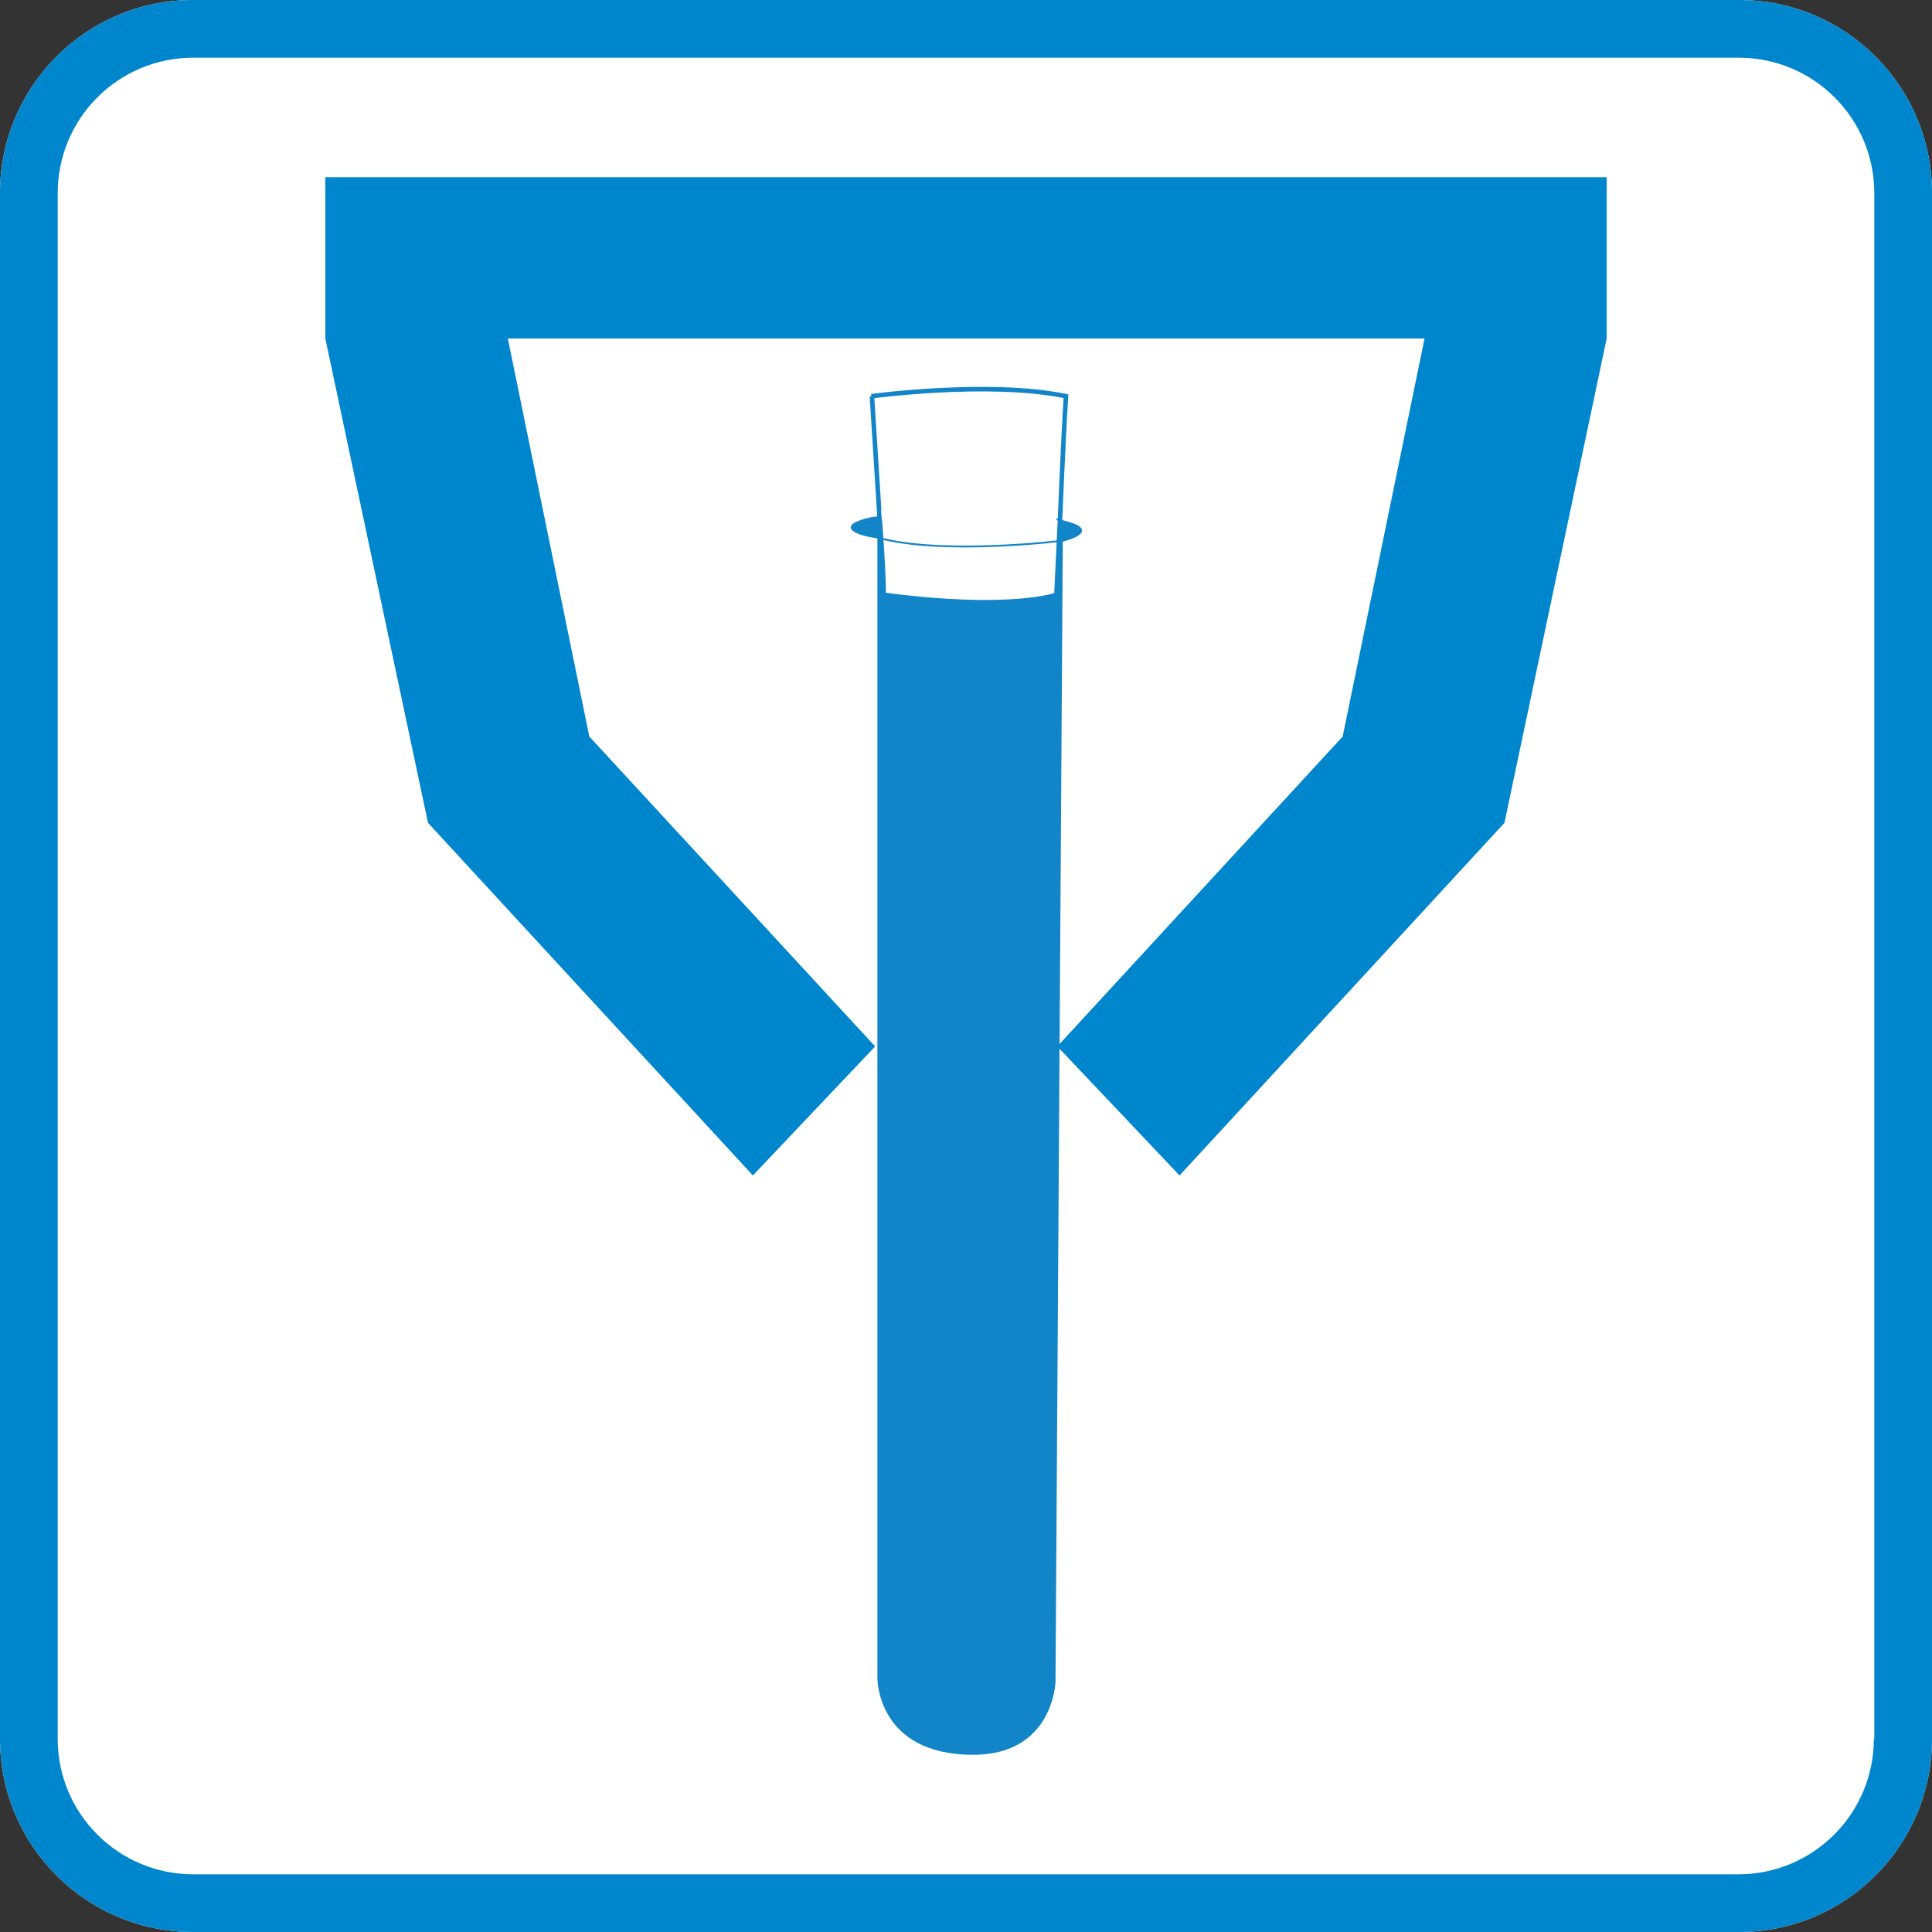
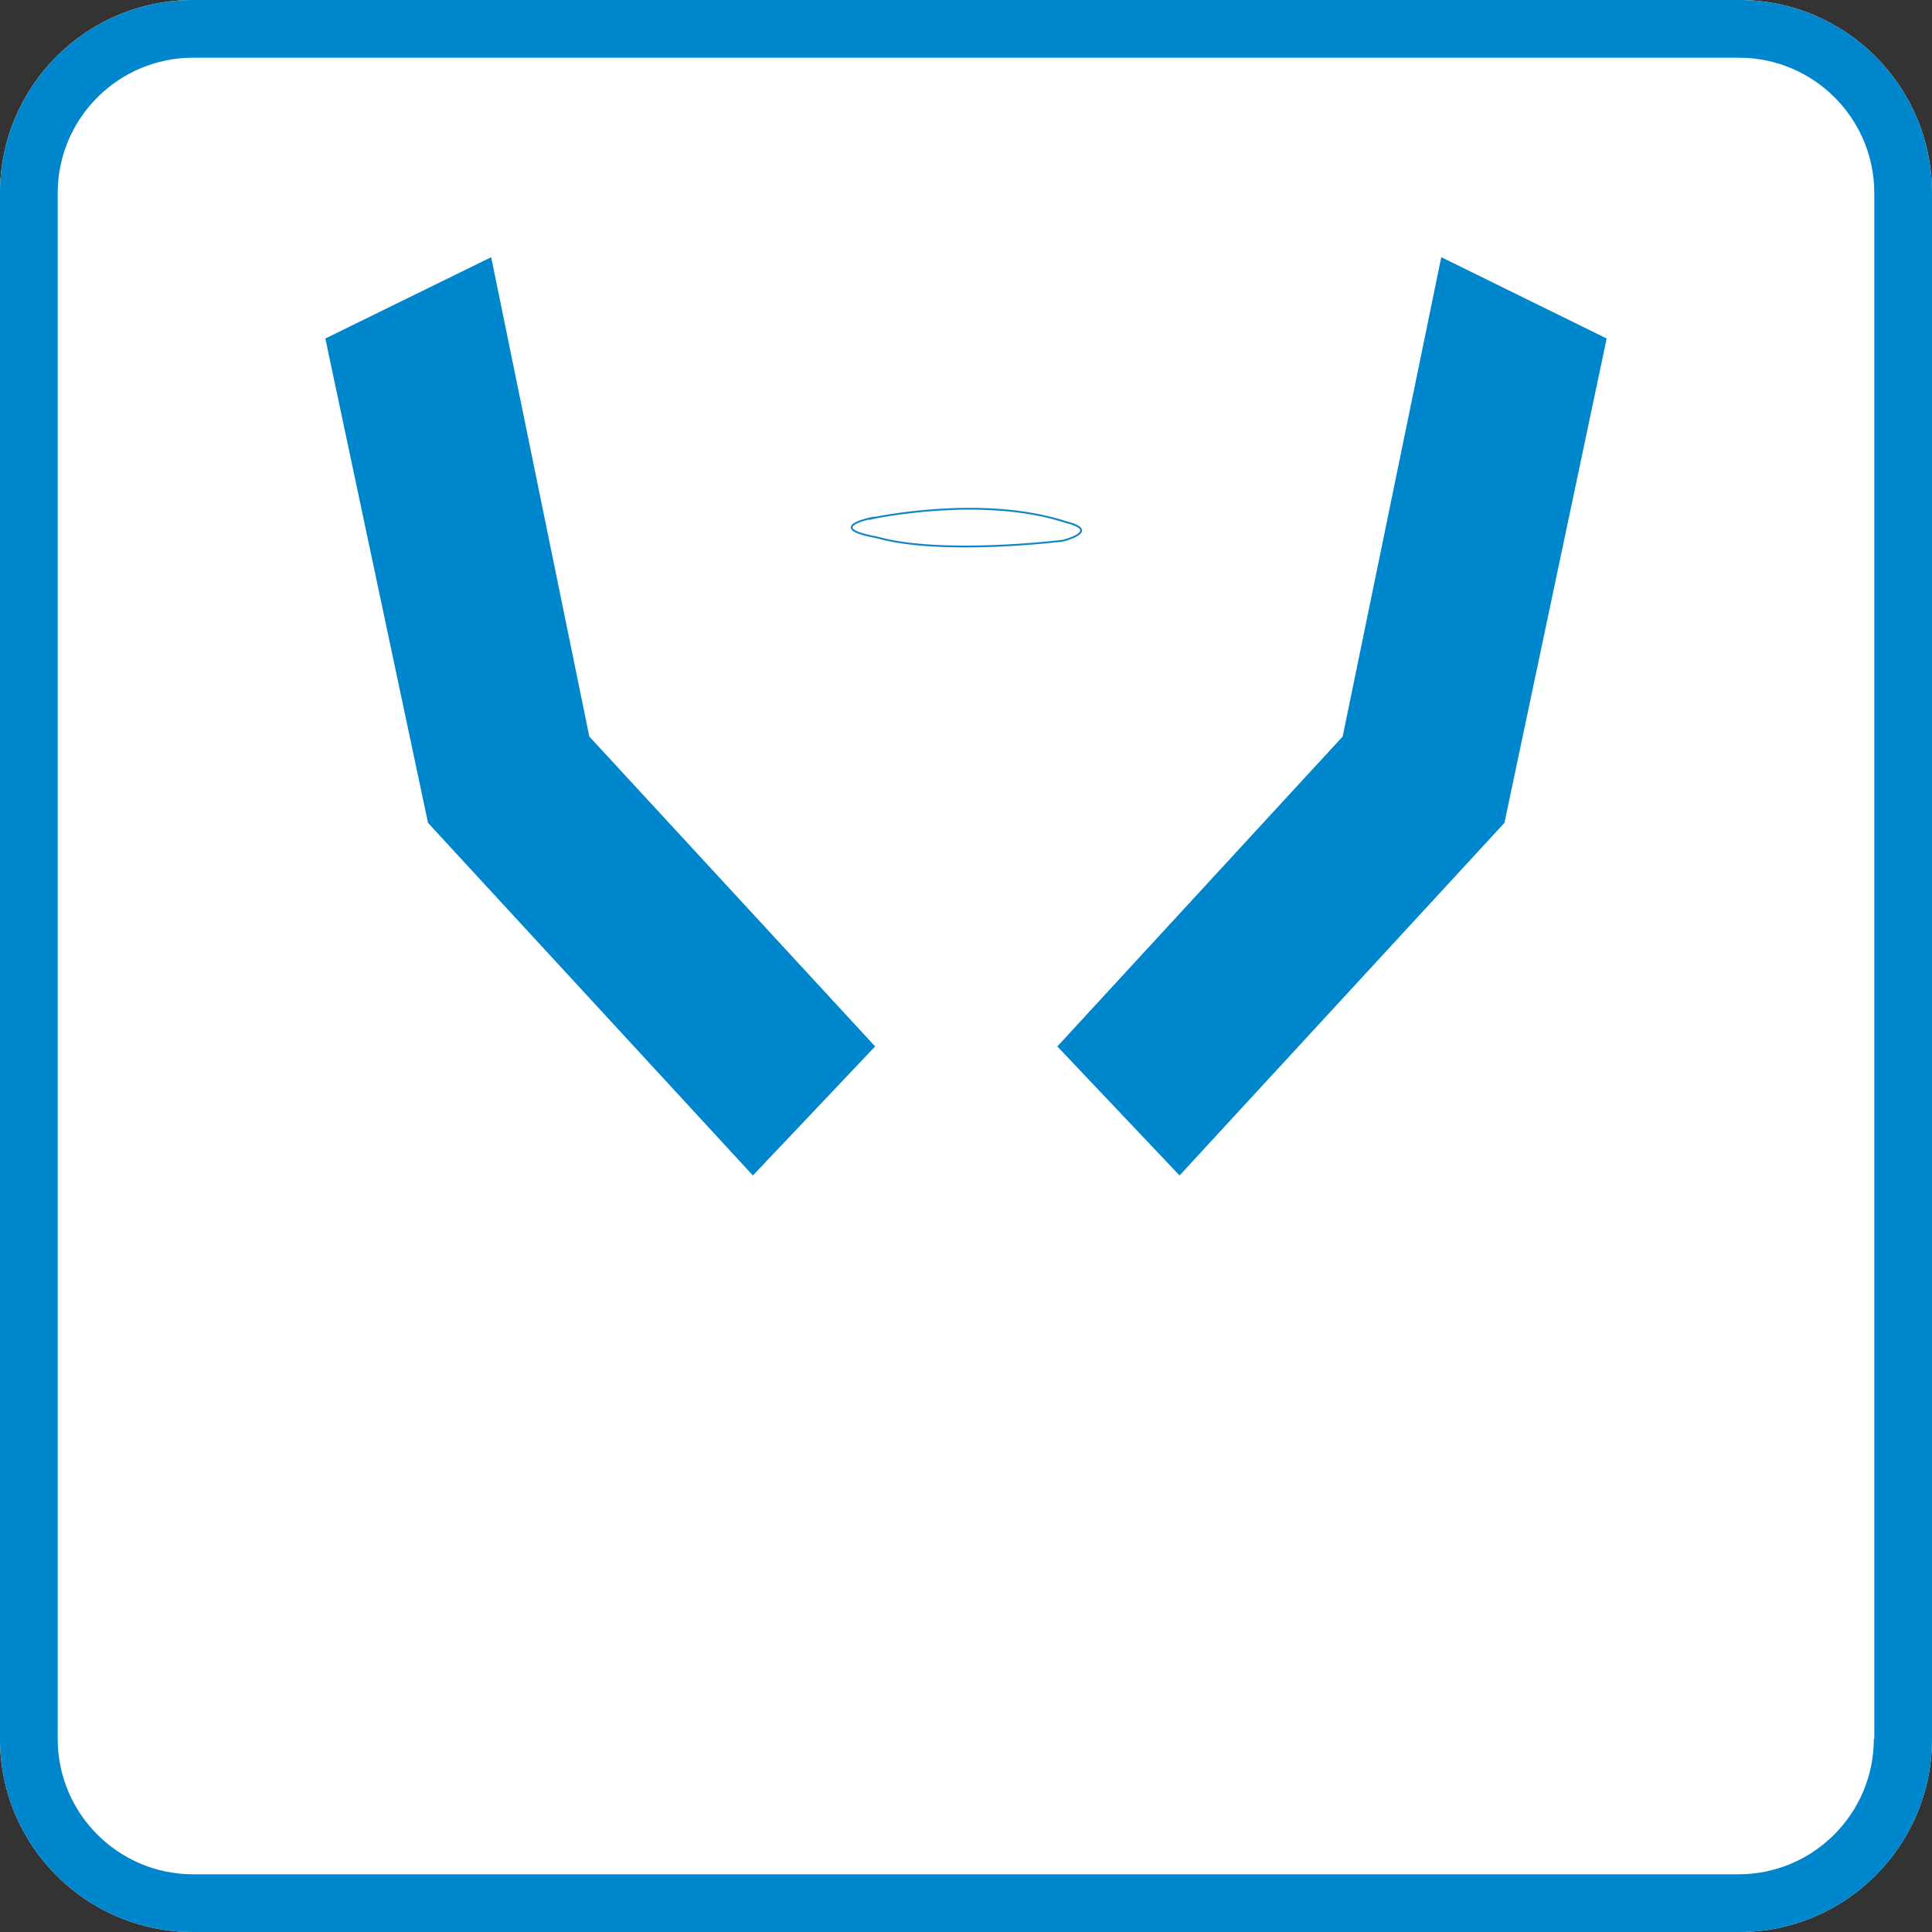
<svg xmlns="http://www.w3.org/2000/svg" id="Ebene_1" viewBox="0 0 42.52 42.52">
  <rect x="0" y="0" width="42.52" height="42.52" fill="#333333" stroke="none" />
  <defs>
    <style>.cls-1,.cls-2{fill:#fff;}.cls-2{stroke-width:.1px;}.cls-2,.cls-3{stroke:#1285c8;stroke-miterlimit:10;}.cls-3{fill:none;stroke-width:.04px;}.cls-4{fill:#0086cd;}.cls-5{fill:#1285c8;}</style>
  </defs>
  <path class="cls-1" d="M38.27,0H4.25C1.9,0,0,1.9,0,4.25V38.27c0,2.35,1.9,4.25,4.25,4.25H38.27c2.35,0,4.25-1.9,4.25-4.25V4.25C42.52,1.9,40.62,0,38.27,0Z" />
  <path class="cls-4" d="M38.27,0H4.25C1.9,0,0,1.9,0,4.25V38.27C0,40.62,1.9,42.52,4.25,42.52H38.27c2.35,0,4.25-1.9,4.25-4.25V4.25c0-2.35-1.9-4.25-4.25-4.25Zm2.97,38.27c0,1.64-1.33,2.98-2.98,2.98H4.25c-1.64,0-2.98-1.33-2.98-2.98V4.25c0-1.64,1.33-2.98,2.98-2.98H38.27c1.64,0,2.98,1.33,2.98,2.98V38.27Z" />
  <g>
-     <path class="cls-5" d="M18.76,11.54s1.7-.71,4.89,0c.42,.23-.26,.37-.26,.37l-.16,25.11s-.05,1.6-1.81,1.6c-2.13,0-2.11-1.69-2.11-1.69V11.84s-.69-.06-.55-.3Z" />
-     <path class="cls-2" d="M19.18,8.72s2.59-.35,4.28,0c-.06,.95-.13,2.69-.13,2.69l-.08,1.68s-.99,.37-3.8,0c-.01-.7-.09-1.68-.09-1.68l-.17-2.69Z" />
    <path class="cls-3" d="M19.18,11.41s2.41-.53,4.28,.08c.79,.2-.07,.41-.07,.41,0,0-2.65,.33-4.08-.07-1.2-.22-.12-.43-.12-.43Z" />
-     <path class="cls-1" d="M19.41,11.45s-.03-.25,0-.26,1.57-.26,1.57-.26c0,0,2.22,.06,2.26,.22s0,.41,0,.41l-1.51,.13-2.33-.24Z" />
  </g>
  <g>
-     <polyline class="cls-4" points="35.36 7.45 35.36 3.9 7.16 3.9 7.16 7.45" />
    <polygon class="cls-4" points="10.81 5.66 12.97 16.21 19.26 23.03 16.57 25.87 9.42 18.11 7.16 7.45 10.81 5.66" />
    <polygon class="cls-4" points="31.72 5.66 29.55 16.21 23.27 23.03 25.96 25.87 33.11 18.11 35.36 7.45 31.72 5.66" />
  </g>
</svg>